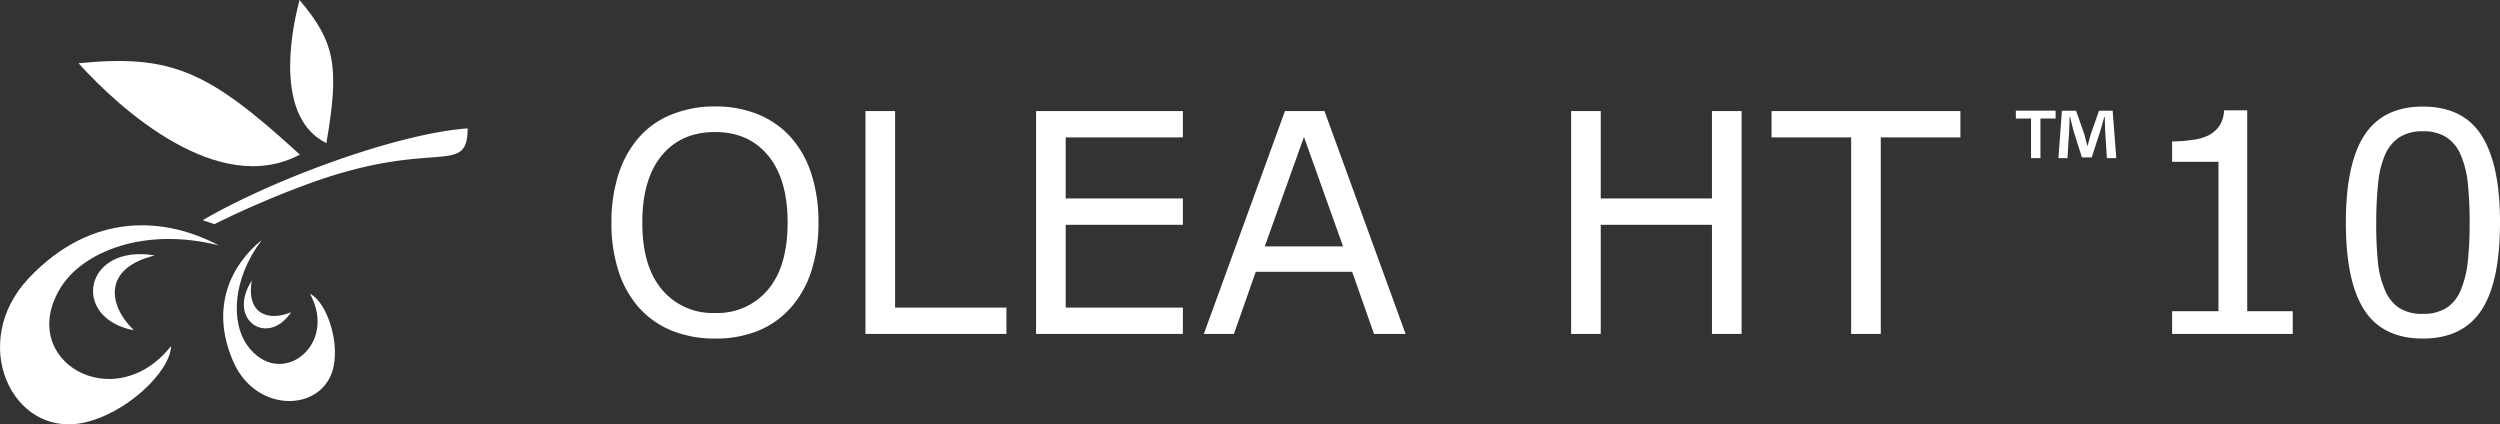
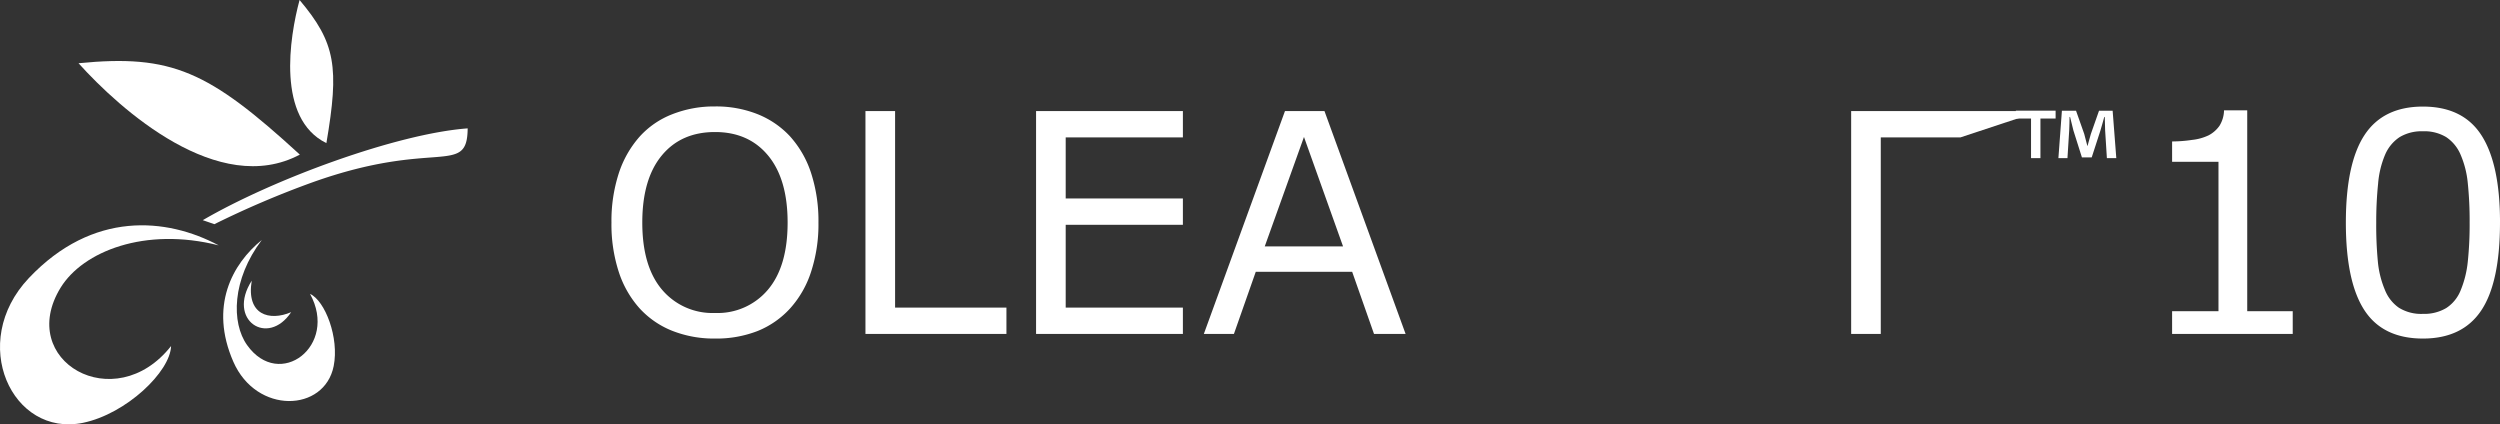
<svg xmlns="http://www.w3.org/2000/svg" id="Group_647" data-name="Group 647" width="570.512" height="96.836" viewBox="0 0 570.512 96.836">
  <rect x="0" y="0" width="570.512" height="96.836" fill="#333333" stroke="none" />
  <defs>
    <clipPath id="clip-path">
      <rect id="Rectangle_284" data-name="Rectangle 284" width="570.512" height="96.836" fill="#fff" />
    </clipPath>
  </defs>
  <g id="Group_646" data-name="Group 646" clip-path="url(#clip-path)">
    <path id="Path_1477" data-name="Path 1477" d="M16.05,30.345A214.3,214.3,0,0,1,38.558,20.75c28.049-9.978,35.2-1.192,35.292-12.268C57.783,9.66,29.575,20.018,13.4,29.43Z" transform="translate(32.874 20.814)" fill="#fff" />
    <path id="Path_1478" data-name="Path 1478" d="M49.908,19.464c-16.882-4.276-30.974,1.409-36.055,9.619-10.289,16.7,12.3,29.7,25.186,13.356-.166,5.84-10.213,15.47-20.095,17.521C2.773,63.307-7.364,41.655,6.6,26.91c14.561-15.38,31.413-13.795,43.308-7.447" transform="translate(0 36.53)" fill="#fff" />
    <path id="Path_1479" data-name="Path 1479" d="M23.567,15.853c-6.832,9.021-7,18.893-3.361,24,7.381,10.389,20.882.159,14.358-11.691,3.457,1.585,6.68,10.033,5.4,16.468-2.086,10.52-17.608,11.108-22.9-.981-5.516-12.607-.3-22.288,6.507-27.8" transform="translate(36.184 38.901)" fill="#fff" />
-     <path id="Path_1480" data-name="Path 1480" d="M20.263,17.093c-11.843,2.839-10.779,11.3-4.78,17.072C.918,31.43,4.065,14.327,20.263,17.093" transform="translate(15.083 41.204)" fill="#fff" />
    <path id="Path_1481" data-name="Path 1481" d="M17.912,18.545c-1.3,7.806,4.034,9.308,9,7.181-5.322,8.02-14.762,1.813-9-7.181" transform="translate(39.536 45.507)" fill="#fff" />
    <path id="Path_1482" data-name="Path 1482" d="M55.691,25.392C34.851,6.292,26.468,2.448,5.189,4.541c9.484,10.531,31.969,30.726,50.5,20.851" transform="translate(12.733 9.889)" fill="#fff" />
    <path id="Path_1483" data-name="Path 1483" d="M27.44,32.66C30.393,15.363,29.585,9.8,21.319,0c-2.3,8.538-5.281,27.058,6.12,32.66" transform="translate(47.043 0)" fill="#fff" />
    <path id="Path_1484" data-name="Path 1484" d="M80.6,33.534q0-9.906-4.442-15.283T64.036,12.873q-7.75,0-12.175,5.378T47.436,33.534q0,10,4.507,15.318a15.057,15.057,0,0,0,12.092,5.312A15,15,0,0,0,76.11,48.852q4.492-5.31,4.49-15.318m.615-19.6A23.159,23.159,0,0,1,85.978,22.3a35.322,35.322,0,0,1,1.658,11.235,34.847,34.847,0,0,1-1.689,11.253,23.016,23.016,0,0,1-4.732,8.286,20.29,20.29,0,0,1-7.429,5.191A25.818,25.818,0,0,1,64,60a25.823,25.823,0,0,1-9.75-1.775,20.155,20.155,0,0,1-7.464-5.157,23.1,23.1,0,0,1-4.725-8.3A35.093,35.093,0,0,1,40.4,33.534a35.2,35.2,0,0,1,1.641-11.149,23.692,23.692,0,0,1,4.78-8.455,19.565,19.565,0,0,1,7.464-5.122A26,26,0,0,1,64,7.033a25.592,25.592,0,0,1,9.819,1.793,20.451,20.451,0,0,1,7.395,5.1" transform="translate(99.138 17.258)" fill="#fff" />
    <path id="Path_1485" data-name="Path 1485" d="M89.355,58.194H57.183V7.339h6.763V52.181h25.41Z" transform="translate(140.318 18.009)" fill="#fff" />
    <path id="Path_1486" data-name="Path 1486" d="M101.961,58.194H68.456V7.339h33.506v6.01H75.218V27.285h26.743v6.01H75.218V52.181h26.743Z" transform="translate(167.98 18.009)" fill="#fff" />
    <path id="Path_1487" data-name="Path 1487" d="M111.306,38.213l-8.914-24.968L93.443,38.213Zm14.275,19.981h-7.208l-4.984-14.175h-22L86.407,58.194H79.541L98.054,7.339h9.015Z" transform="translate(195.182 18.009)" fill="#fff" />
-     <path id="Path_1488" data-name="Path 1488" d="M142.708,58.194h-6.759v-24.9H110.57v24.9h-6.763V7.339h6.763V27.285h25.379V7.339h6.759Z" transform="translate(254.729 18.009)" fill="#fff" />
-     <path id="Path_1489" data-name="Path 1489" d="M160.15,13.349H141.979V58.194H135.22V13.349H117.049V7.339h43.1Z" transform="translate(287.223 18.01)" fill="#fff" />
+     <path id="Path_1489" data-name="Path 1489" d="M160.15,13.349H141.979V58.194H135.22V13.349V7.339h43.1Z" transform="translate(287.223 18.01)" fill="#fff" />
    <path id="Path_1490" data-name="Path 1490" d="M171.043,58.316H143.516V53.125H154.1V19.039H143.516V14.394a32.141,32.141,0,0,0,4.607-.359,11.567,11.567,0,0,0,3.727-1.04,7.011,7.011,0,0,0,2.476-2.172,6.935,6.935,0,0,0,1.04-3.533h5.295V53.125h10.382Z" transform="translate(352.168 17.886)" fill="#fff" />
    <path id="Path_1491" data-name="Path 1491" d="M181.193,48.986a23.18,23.18,0,0,0,1.627-6.507,81.316,81.316,0,0,0,.425-9,82.917,82.917,0,0,0-.425-9.015,21.415,21.415,0,0,0-1.658-6.493,9.024,9.024,0,0,0-3.264-3.962,9.636,9.636,0,0,0-5.312-1.33,9.757,9.757,0,0,0-5.312,1.33,9.067,9.067,0,0,0-3.326,4.031,21.315,21.315,0,0,0-1.589,6.593,85.136,85.136,0,0,0-.428,8.914,87.436,87.436,0,0,0,.376,8.914,21.7,21.7,0,0,0,1.606,6.417,8.943,8.943,0,0,0,3.191,4.069,9.622,9.622,0,0,0,5.481,1.4,9.814,9.814,0,0,0,5.329-1.333,8.6,8.6,0,0,0,3.278-4.027m8.983-15.508q0,13.7-4.286,20.1t-13.3,6.4q-9.155,0-13.37-6.49T155,33.547q0-13.558,4.272-20.032t13.318-6.473q9.154,0,13.37,6.576t4.221,19.86" transform="translate(380.336 17.28)" fill="#fff" />
    <path id="Path_1492" data-name="Path 1492" d="M153.964,18.138l-.4-6.369c-.041-.832-.041-1.869-.083-3.026h-.117c-.28.96-.594,2.231-.915,3.226L150.5,17.976h-2.231l-1.948-6.165c-.2-.836-.515-2.107-.756-3.067h-.121c0,.995-.038,2.031-.076,3.026l-.4,6.369H142.9l.8-10.824h3.222l1.869,5.291c.238.836.439,1.63.715,2.742h.041c.28-.991.518-1.907.753-2.7l1.872-5.329h3.105l.836,10.824Zm-11.7-10.824V9.1H138.8v9.035h-2.145V9.1h-3.464V7.314Z" transform="translate(326.837 17.948)" fill="#fff" />
  </g>
</svg>